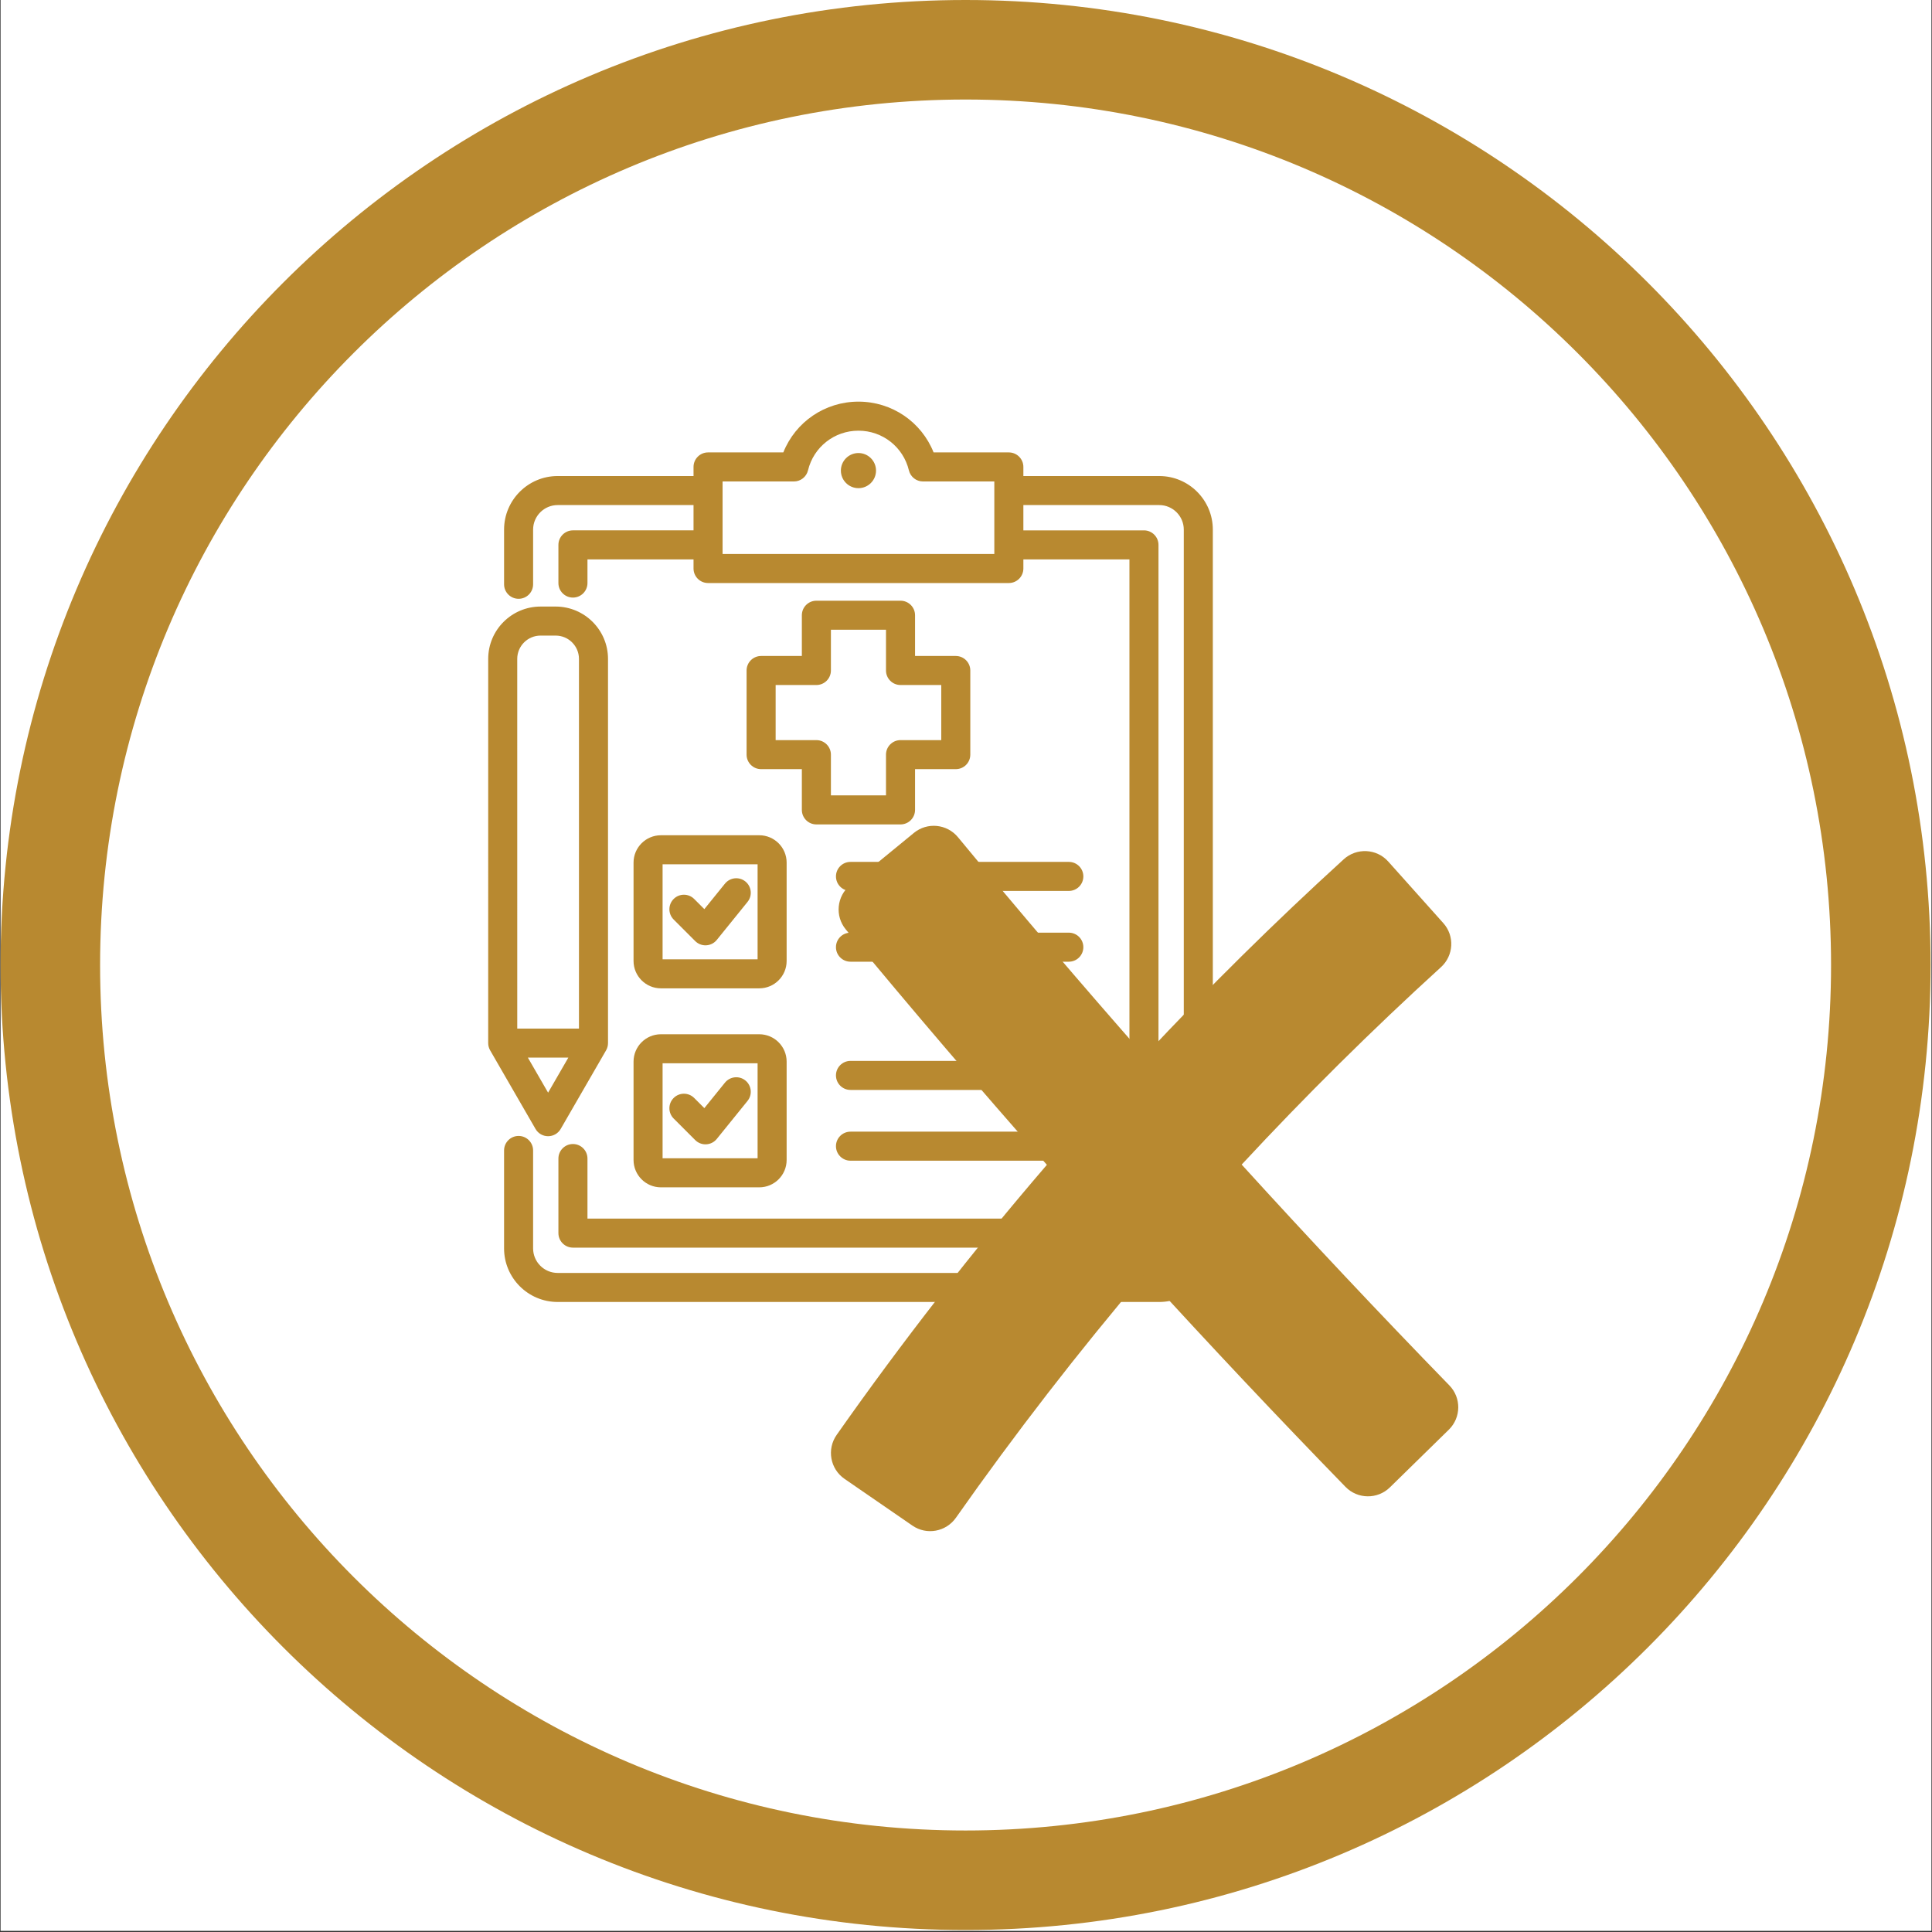
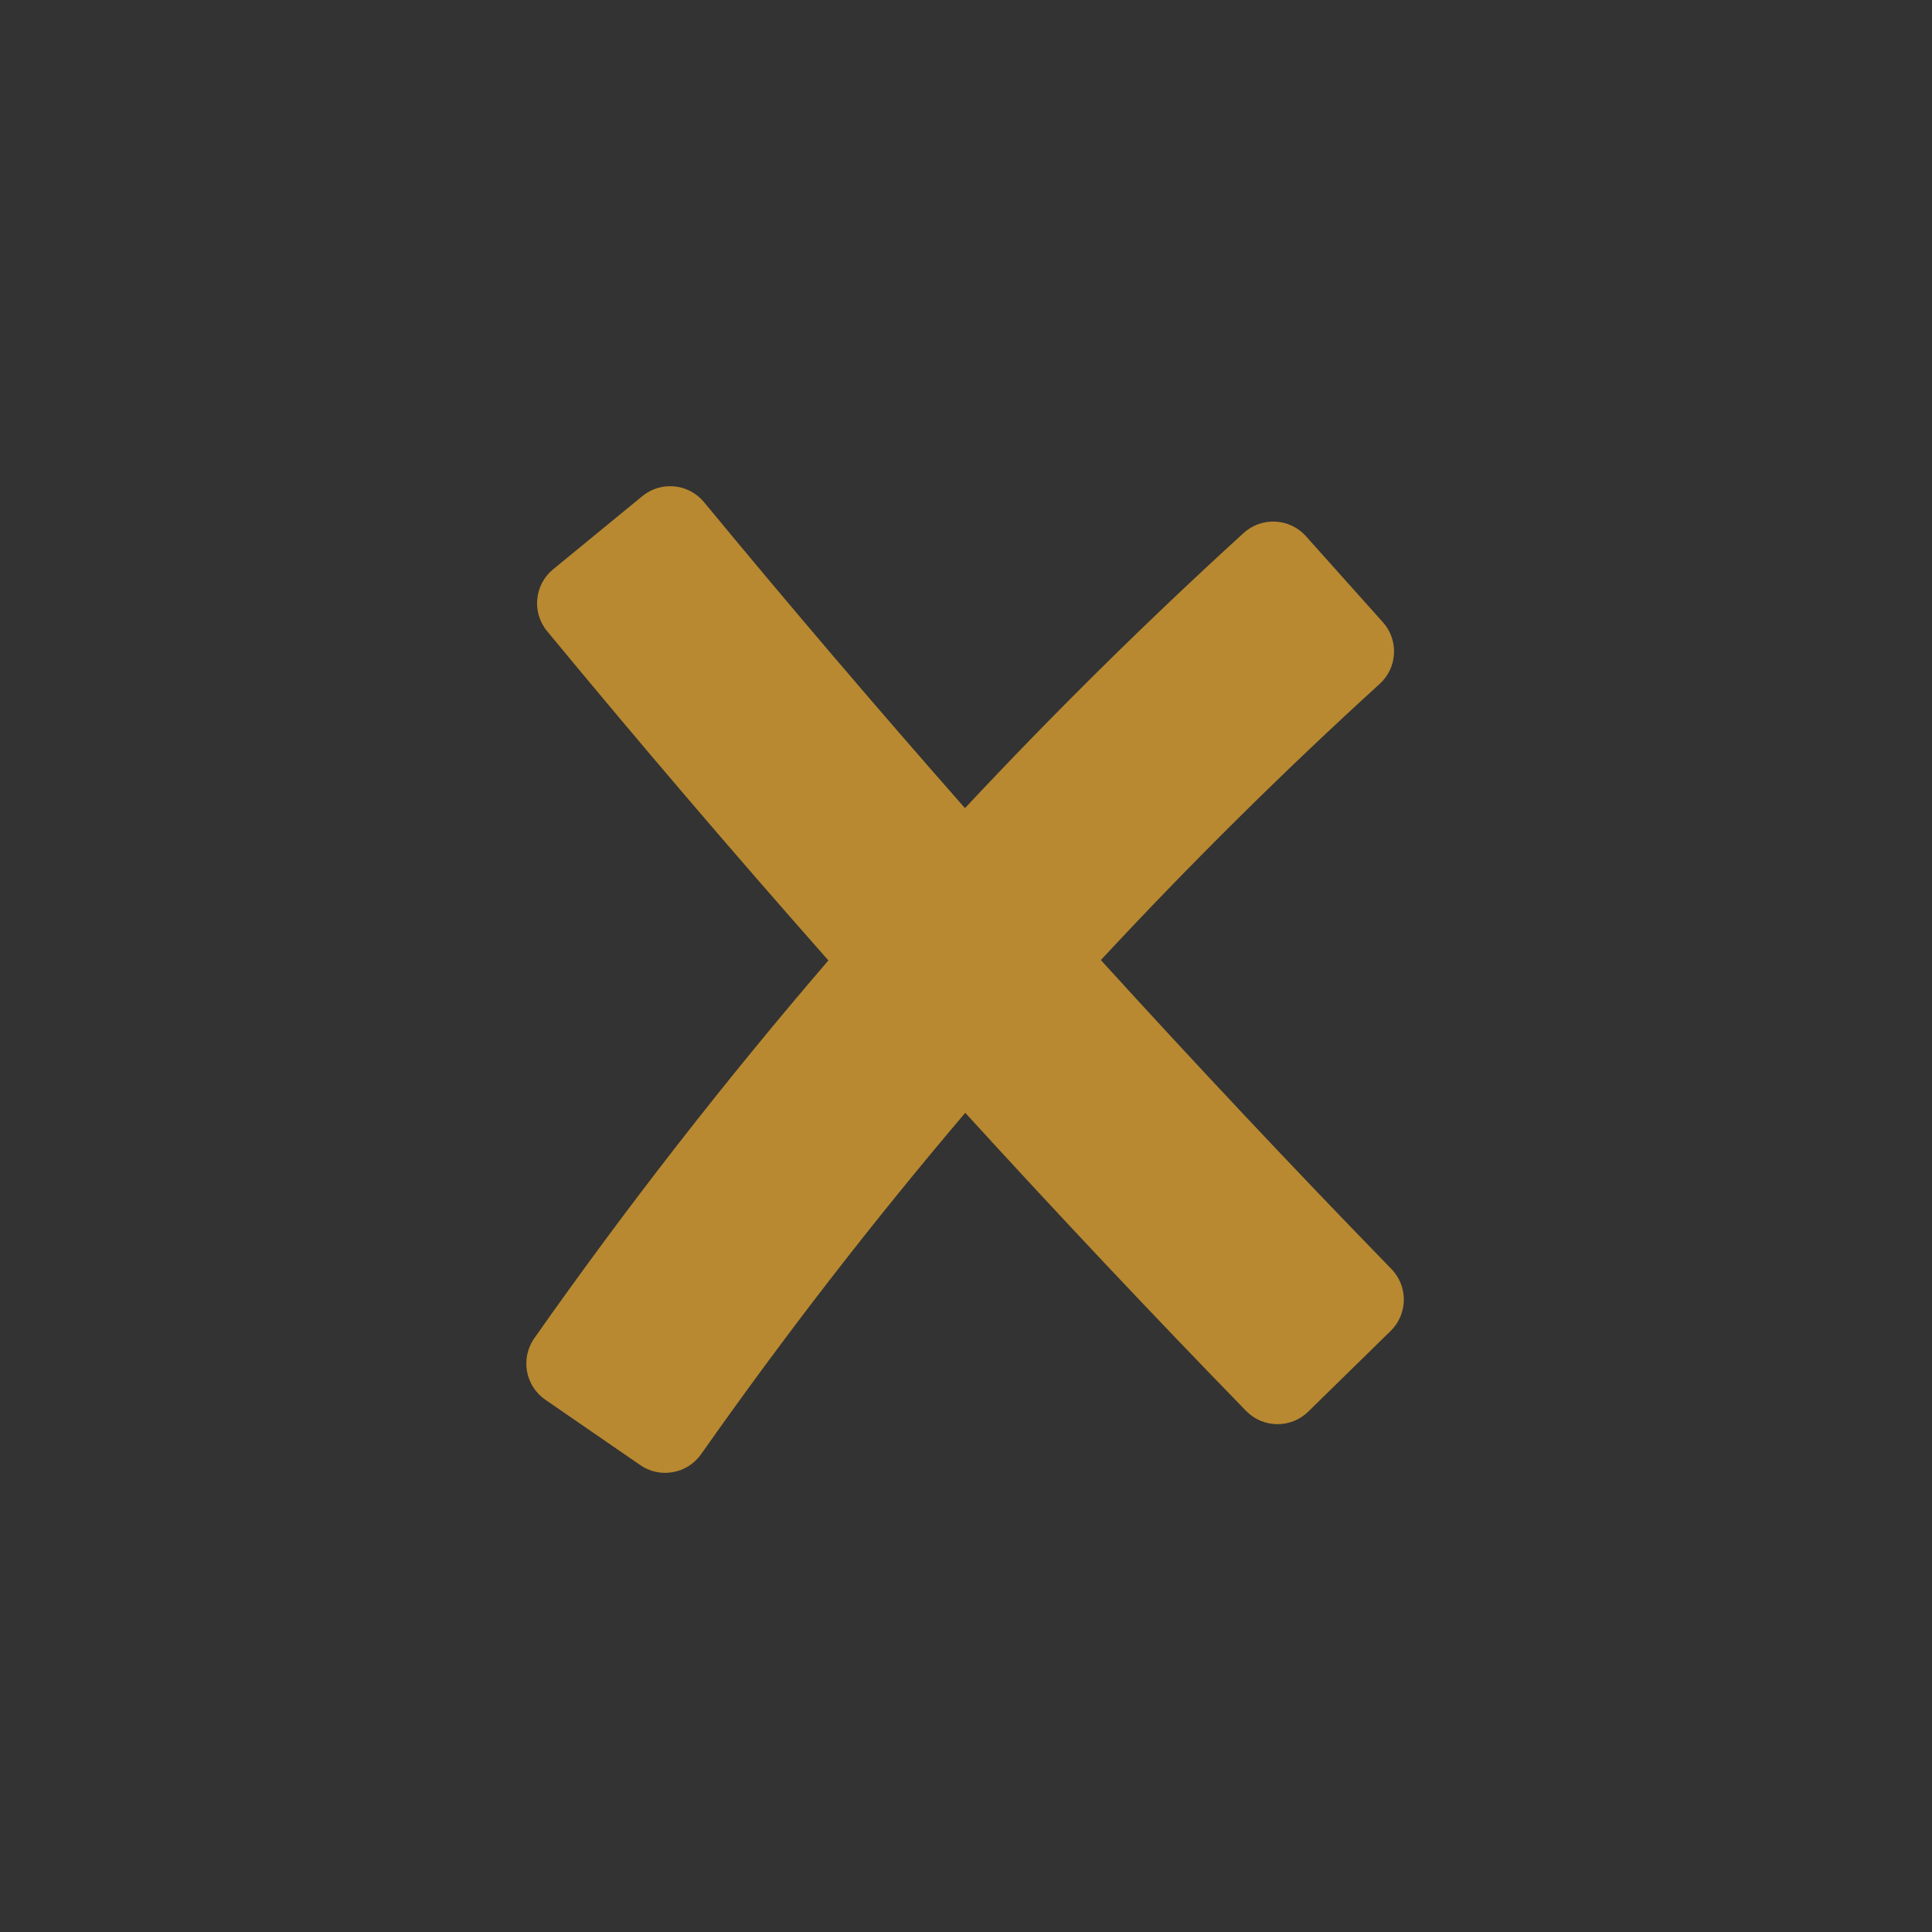
<svg xmlns="http://www.w3.org/2000/svg" width="569" zoomAndPan="magnify" viewBox="0 0 426.75 426.75" height="569" preserveAspectRatio="xMidYMid meet" version="1.0" id="svg10">
  <rect x="0" y="0" width="426.75" height="426.75" fill="#333333" stroke="none" />
  <defs id="defs4">
    <clipPath id="b02bf70186">
-       <path d="M 0 0 L 426.5 0 L 426.5 426.5 L 0 426.5 Z M 0 0 " clip-rule="nonzero" id="path1" />
-     </clipPath>
+       </clipPath>
    <clipPath id="6a6e62d654">
-       <path d="M 77.273 77.273 L 349.043 77.273 L 349.043 349.043 L 77.273 349.043 Z M 77.273 77.273 " clip-rule="nonzero" id="path2" />
-     </clipPath>
+       </clipPath>
    <clipPath id="cd7c153723">
      <path d="M 213.156 77.273 C 138.109 77.273 77.273 138.109 77.273 213.156 C 77.273 288.203 138.109 349.043 213.156 349.043 C 288.203 349.043 349.043 288.203 349.043 213.156 C 349.043 138.109 288.203 77.273 213.156 77.273 Z M 213.156 77.273 " clip-rule="nonzero" id="path3" />
    </clipPath>
    <clipPath id="bacd168da3">
-       <path d="M 105.277 79.145 L 321.152 79.145 L 321.152 347.488 L 105.277 347.488 Z M 105.277 79.145 " clip-rule="nonzero" id="path4" />
-     </clipPath>
+       </clipPath>
  </defs>
  <g clip-path="url(#b02bf70186)" id="g6" transform="translate(0.125)">
    <path fill="#ffffff" d="M 0,0 H 426.5 V 426.5 H 0 Z m 0,0" fill-opacity="1" fill-rule="nonzero" id="path5" />
    <path fill="#b88930" d="M 213.156,0 C 95.438,0 0,95.438 0,213.156 0,330.875 95.438,426.312 213.156,426.312 330.875,426.312 426.312,330.875 426.312,213.156 426.312,95.438 330.875,0 213.156,0 Z m 0,404.328 c -105.578,0 -191.172,-85.594 -191.172,-191.172 0,-105.578 85.594,-191.172 191.172,-191.172 105.578,0 191.172,85.594 191.172,191.172 0,105.578 -85.594,191.172 -191.172,191.172 z m 0,0" fill-opacity="1" fill-rule="nonzero" id="path6" />
  </g>
  <path fill="#b88930" d="M 243.164 212.066 C 262.824 190.895 283.438 170.469 304.754 151.059 C 308.68 147.484 309.016 141.43 305.477 137.465 L 288.457 118.434 C 284.852 114.402 278.66 114.113 274.676 117.754 C 253.418 137.121 232.836 157.457 213.145 178.508 C 193.598 156.301 174.297 133.672 155.508 110.918 C 152.102 106.801 146.027 106.199 141.895 109.582 L 122.184 125.746 C 118.031 129.141 117.43 135.273 120.836 139.402 C 141.074 163.914 161.898 188.289 182.98 212.145 C 160.062 238.801 138.258 266.797 118.031 295.582 C 114.926 300 115.996 306.098 120.445 309.172 L 141.441 323.629 C 145.836 326.656 151.824 325.543 154.887 321.18 C 173.117 295.246 192.676 269.969 213.211 245.805 C 233.516 268.055 254.285 290.113 275.246 311.652 C 278.984 315.492 285.141 315.559 288.969 311.809 L 307.18 293.977 C 310.996 290.238 311.062 284.125 307.336 280.297 C 285.629 257.98 264.137 235.117 243.164 212.066 Z M 243.164 212.066 " fill-opacity="1" fill-rule="nonzero" id="path7" />
  <g clip-path="url(#6a6e62d654)" id="g9" transform="translate(0.217)">
    <g clip-path="url(#cd7c153723)" id="g8">
      <path fill="#ffffff" d="M 77.273,77.273 H 349.043 V 349.043 H 77.273 Z m 0,0" fill-opacity="1" fill-rule="nonzero" id="path8" />
    </g>
  </g>
  <g id="g11" transform="matrix(1.054,0,0,1.054,-3.203,5.258)">
    <g clip-path="url(#bacd168da3)" id="g10" transform="matrix(0.704,0,0,0.704,31.217,23.463)">
      <path fill="#b88930" d="m 305.059,101.293 h -40.445 v -2.707 c 0,-2.387 -1.938,-4.324 -4.324,-4.324 h -22.402 c -3.605,-9.047 -12.371,-15.117 -22.367,-15.117 -9.996,0 -18.762,6.07 -22.367,15.117 H 170.75 c -2.387,0 -4.324,1.938 -4.324,4.324 v 2.707 h -40.445 c -8.797,0 -15.953,7.156 -15.953,15.949 v 16.277 c 0,2.387 1.938,4.32 4.324,4.32 2.387,0 4.32,-1.934 4.32,-4.32 v -16.277 c 0,-4.027 3.277,-7.305 7.309,-7.305 h 40.445 v 7.531 h -35.898 c -2.387,0 -4.324,1.938 -4.324,4.324 v 11.363 c 0,2.387 1.937,4.32 4.324,4.32 2.387,0 4.324,-1.934 4.324,-4.32 v -7.043 h 31.574 v 2.707 c 0,2.387 1.938,4.324 4.324,4.324 h 89.539 c 2.387,0 4.324,-1.938 4.324,-4.324 v -2.707 H 296.188 V 322.34 H 134.852 v -17.875 c 0,-2.387 -1.938,-4.324 -4.324,-4.324 -2.387,0 -4.324,1.938 -4.324,4.324 v 22.195 c 0,2.387 1.937,4.324 4.324,4.324 h 169.984 c 2.387,0 4.324,-1.938 4.324,-4.324 V 121.793 c 0,-2.387 -1.938,-4.324 -4.324,-4.324 h -35.898 v -7.531 h 40.445 c 4.027,0 7.309,3.277 7.309,7.305 v 213.969 c 0,4.027 -3.277,7.305 -7.309,7.305 H 125.98 c -4.031,0 -7.309,-3.277 -7.309,-7.305 v -29.152 c 0,-2.387 -1.934,-4.324 -4.32,-4.324 -2.387,0 -4.324,1.938 -4.324,4.324 v 29.152 c 0,8.793 7.156,15.949 15.953,15.949 h 179.078 c 8.797,0 15.953,-7.156 15.953,-15.949 V 117.242 c 0,-8.793 -7.156,-15.949 -15.953,-15.949 z m -49.09,23.203 h -80.895 v -21.586 h 21.23 c 1.996,0 3.73,-1.367 4.199,-3.309 1.676,-6.953 7.852,-11.809 15.016,-11.809 7.164,0 13.336,4.855 15.016,11.809 0.469,1.941 2.203,3.309 4.199,3.309 h 21.23 v 21.586 z M 220.75,99.676 c 0,2.887 -2.344,5.227 -5.23,5.227 -2.887,0 -5.23,-2.34 -5.23,-5.227 0,-2.887 2.344,-5.23 5.23,-5.23 2.887,0 5.23,2.34 5.23,5.23 z m 61.719,201.105 c 0,2.391 -1.934,4.324 -4.32,4.324 h -65 c -2.387,0 -4.324,-1.934 -4.324,-4.324 0,-2.387 1.938,-4.32 4.324,-4.32 h 65 c 2.387,0 4.32,1.934 4.32,4.32 z m -73.645,-59.238 c 0,-2.387 1.938,-4.32 4.324,-4.32 h 65 c 2.387,0 4.32,1.934 4.32,4.32 0,2.387 -1.934,4.324 -4.32,4.324 h -65 c -2.387,0 -4.324,-1.938 -4.324,-4.324 z m 73.645,-21.066 c 0,2.387 -1.934,4.324 -4.32,4.324 h -65 c -2.387,0 -4.324,-1.938 -4.324,-4.324 0,-2.387 1.938,-4.32 4.324,-4.32 h 65 c 2.387,0 4.32,1.934 4.32,4.32 z m 0,59.238 c 0,2.387 -1.934,4.324 -4.32,4.324 h -65 c -2.387,0 -4.324,-1.938 -4.324,-4.324 0,-2.387 1.938,-4.32 4.324,-4.32 h 65 c 2.387,0 4.32,1.934 4.32,4.32 z m -133.898,25.176 c 0,4.492 3.652,8.145 8.145,8.145 h 29.281 c 4.492,0 8.145,-3.656 8.145,-8.145 v -29.281 c 0,-4.492 -3.656,-8.145 -8.145,-8.145 h -29.281 c -4.492,0 -8.145,3.652 -8.145,8.145 z m 8.645,-28.781 h 28.281 v 28.281 h -28.281 z m 25.289,11.195 -9.16,11.324 c -0.77,0.953 -1.906,1.535 -3.133,1.598 -0.074,0.004 -0.152,0.008 -0.227,0.008 -1.145,0 -2.242,-0.453 -3.055,-1.266 l -6.422,-6.418 c -1.688,-1.691 -1.688,-4.426 0,-6.113 1.691,-1.691 4.426,-1.691 6.113,-0.004 l 3.023,3.023 6.137,-7.586 c 1.504,-1.855 4.227,-2.145 6.082,-0.645 1.855,1.504 2.145,4.223 0.641,6.078 z m -33.934,-70.934 v 29.281 c 0,4.488 3.652,8.145 8.145,8.145 h 29.281 c 4.492,0 8.145,-3.656 8.145,-8.145 v -29.281 c 0,-4.492 -3.656,-8.145 -8.145,-8.145 h -29.281 c -4.492,0 -8.145,3.652 -8.145,8.145 z m 8.645,0.5 h 28.281 v 28.277 h -28.281 z m 25.289,11.195 -9.16,11.324 c -0.77,0.953 -1.906,1.535 -3.133,1.598 -0.074,0.004 -0.152,0.008 -0.227,0.008 -1.145,0 -2.242,-0.453 -3.059,-1.266 l -6.418,-6.422 c -1.688,-1.688 -1.688,-4.422 0,-6.113 1.691,-1.688 4.426,-1.688 6.113,0 l 3.023,3.023 6.137,-7.586 c 1.504,-1.855 4.227,-2.145 6.082,-0.645 1.855,1.5 2.145,4.223 0.641,6.078 z m 45.539,-89.66 h -25.047 c -2.387,0 -4.324,1.938 -4.324,4.324 v 12.129 h -12.129 c -2.387,0 -4.324,1.934 -4.324,4.324 v 25.047 c 0,2.387 1.938,4.32 4.324,4.32 h 12.129 v 12.129 c 0,2.387 1.938,4.324 4.324,4.324 h 25.047 c 2.387,0 4.324,-1.938 4.324,-4.324 v -12.129 h 12.129 c 2.387,0 4.32,-1.934 4.32,-4.32 v -25.047 c 0,-2.391 -1.934,-4.324 -4.32,-4.324 h -12.129 v -12.129 c 0,-2.387 -1.938,-4.324 -4.324,-4.324 z m 12.129,25.098 v 16.402 h -12.129 c -2.387,0 -4.324,1.938 -4.324,4.324 v 12.129 h -16.398 v -12.129 c 0,-2.387 -1.938,-4.324 -4.324,-4.324 h -12.129 v -16.402 h 12.129 c 2.387,0 4.324,-1.934 4.324,-4.32 v -12.133 h 16.398 v 12.133 c 0,2.387 1.938,4.32 4.324,4.32 z M 105.434,271.145 c 0.012,0.043 0.023,0.082 0.035,0.121 0.043,0.164 0.098,0.324 0.16,0.477 0,0.004 0,0.008 0.004,0.008 0.066,0.164 0.145,0.324 0.234,0.477 0.004,0.012 0.008,0.019 0.016,0.031 l 13.508,23.398 c 0.773,1.34 2.199,2.16 3.742,2.16 1.547,0 2.973,-0.82 3.746,-2.16 l 13.508,-23.398 c 0.008,-0.012 0.012,-0.023 0.019,-0.035 0.086,-0.152 0.164,-0.309 0.23,-0.469 0.004,-0.008 0.004,-0.012 0.008,-0.019 0.062,-0.152 0.113,-0.309 0.156,-0.469 0.012,-0.039 0.023,-0.082 0.035,-0.121 0.031,-0.133 0.055,-0.262 0.078,-0.398 0.004,-0.043 0.012,-0.086 0.019,-0.133 0.019,-0.168 0.035,-0.34 0.035,-0.516 v -114.375 c 0,-8.59 -6.992,-15.578 -15.582,-15.578 h -4.504 c -8.59,0 -15.578,6.988 -15.578,15.578 l -0.004,114.375 c 0,0.176 0.016,0.348 0.035,0.52 0.004,0.043 0.012,0.086 0.019,0.133 0.023,0.133 0.047,0.266 0.078,0.395 z m 17.699,13.707 -6.02,-10.43 h 12.043 z m -2.25,-136.062 h 4.504 c 3.82,0 6.934,3.109 6.934,6.934 v 110.051 h -18.371 l -0.004,-110.051 c 0,-3.824 3.113,-6.934 6.938,-6.934 z m 0,0" fill-opacity="1" fill-rule="nonzero" id="path9" />
    </g>
-     <path fill="#b88930" d="m 263.255,239.071 c 13.335,-14.36 27.315,-28.214 41.773,-41.379 2.663,-2.424 2.891,-6.531 0.49,-9.22 l -11.544,-12.908 c -2.445,-2.734 -6.645,-2.93 -9.347,-0.461 -14.418,13.136 -28.378,26.929 -41.734,41.206 -13.258,-15.062 -26.348,-30.41 -39.092,-45.843 -2.31,-2.792 -6.43,-3.2 -9.233,-0.906 l -13.369,10.963 c -2.816,2.302 -3.224,6.462 -0.914,9.262 13.727,16.625 27.851,33.157 42.15,49.337 -15.544,18.08 -30.333,37.068 -44.052,56.592 -2.106,2.996 -1.38,7.132 1.637,9.217 l 14.241,9.805 c 2.981,2.053 7.042,1.298 9.119,-1.661 12.365,-17.589 25.63,-34.734 39.558,-51.123 13.772,15.091 27.859,30.052 42.075,44.661 2.535,2.604 6.711,2.649 9.307,0.106 l 12.352,-12.095 c 2.588,-2.535 2.634,-6.682 0.106,-9.278 -14.723,-15.136 -29.3,-30.643 -43.525,-46.277 z m 0,0" fill-opacity="1" fill-rule="nonzero" id="path7-2" style="stroke-width:0.678" />
  </g>
</svg>